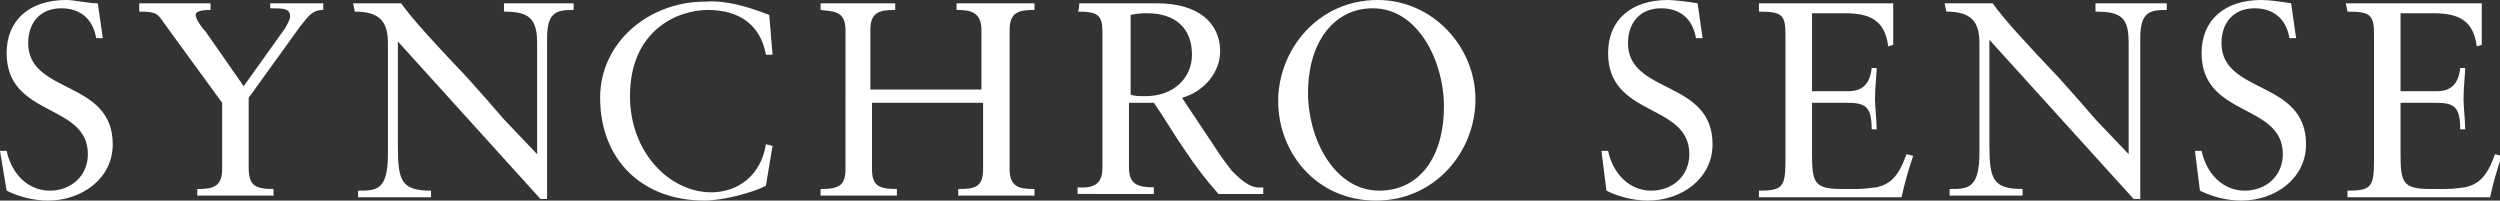
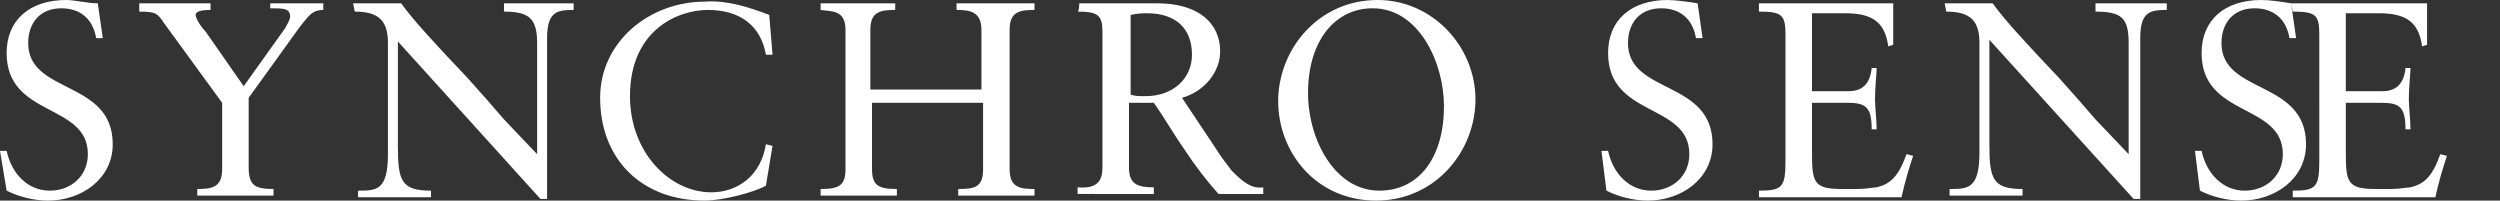
<svg xmlns="http://www.w3.org/2000/svg" version="1.1" id="_レイヤー_2" x="0" y="0" viewBox="0 0 150.8 12.1" xml:space="preserve">
  <rect x="0" y="0" width="150.8" height="12.1" fill="#333333" stroke="none" />
  <style type="text/css">.st0{fill:#fff}</style>
  <g id="_レイヤー_1-2">
    <g>
-       <path class="st0" d="M5.9.2l.3 2.1h-.4C5.6 1.1 4.8.5 3.7.5c-1.3 0-2 .9-2 2.1 0 3.1 5.1 2.2 5.1 6.1 0 2.1-1.9 3.4-3.9 3.4-.8 0-1.7-.2-2.5-.6L0 9.1h.4c.3 1.4 1.3 2.4 2.6 2.4s2.3-.9 2.3-2.2C5.3 6.2.4 7.1.4 3.2.4 1.2 1.8 0 4 0c.5 0 1.3.2 1.9.2zM8.4.2H12.7v.4c-.6 0-.9.1-.9.3 0 .2.3.7.6 1l2.3 3.3 2.5-3.5c.1-.2.3-.5.3-.7 0-.5-.4-.5-1.2-.5V.2h3.2v.4c-.7 0-.9.4-1.4 1L15 5.9v4.2c0 1.1.4 1.3 1.5 1.3v.4h-4.6v-.4c.9 0 1.5-.1 1.5-1.2v-4L9.9 1.4C9.5.8 9.4.7 8.4.7V.2zM21.3.2h2.9c.7 1 2.2 2.6 4 4.5.9 1 1.6 1.8 2.2 2.5l2 2.1V2.6c0-1.5-.5-1.9-2-1.9V.2h4.2v.4c-1 0-1.6.1-1.6 1.7V12h-.4L24 2.5v6.3c0 2.1.2 2.7 2 2.7v.4h-4.4v-.4c1.1 0 1.8 0 1.8-2.2V2.6c0-1.3-.5-1.9-2-1.9l-.1-.5zM46.4.9l.2 2.4h-.4C45.9 1.6 44.7.6 42.7.6 40.9.6 38 1.8 38 5.8c0 3.4 2.4 5.8 4.9 5.8 1.6 0 3-1 3.3-2.9l.4.1-.4 2.4c-.7.4-2.6.9-3.7.9-3.8 0-6.3-2.5-6.3-6.2 0-3.4 3-5.8 6.3-5.8 1.3-.1 2.6.3 3.9.8zM49.4.2H54v.4c-.9 0-1.5.1-1.5 1.2v3.6h6.7V1.8c0-1.1-.7-1.2-1.5-1.2V.2H62.4v.4c-.9 0-1.5.1-1.5 1.2v8.4c0 1.1.6 1.2 1.5 1.2v.4h-4.6v-.4c1 0 1.5-.1 1.5-1.2v-4h-6.7v4c0 1 .4 1.2 1.5 1.2v.4h-4.6v-.4c1.1 0 1.5-.2 1.5-1.2V1.8C51 .6 50.2.7 49.5.6V.2zM65.1.2H69.8c2.5 0 3.8 1.2 3.8 2.9 0 1.2-.9 2.4-2.3 2.8l2 3c.3.5.7 1 1 1.4.7.7 1.2 1.1 1.9 1v.4h-2.7c-.8-.9-1.4-1.7-2-2.6-.7-1-1.2-1.9-1.9-2.9h-1.5v3.9c0 1 .5 1.2 1.5 1.2v.4H65v-.4c1.2.1 1.5-.4 1.5-1.2V1.9c0-1-.3-1.2-1.5-1.2.1 0 .1-.5.1-.5zm3.1 5.5c.2.1.5.1.9.1 1.7 0 2.8-1.1 2.8-2.5 0-1.6-1-2.5-2.7-2.5-.3 0-.5 0-1 .1v4.8zM89 6c0 3.1-2.4 6.1-6 6.1s-5.9-2.9-5.9-6 2.4-6.1 6-6.1C86.4 0 89 2.8 89 6zm-5.8 5.5c2.4 0 3.9-2 3.9-5.1 0-2.6-1.5-5.9-4.3-5.9-2.3 0-3.9 2-3.9 5.1 0 2.8 1.6 5.9 4.3 5.9zM102.4.2l.3 2.1h-.4c-.2-1.2-1-1.8-2.1-1.8-1.3 0-2 .9-2 2.1 0 3.1 5.1 2.2 5.1 6.1 0 2.1-1.9 3.4-3.9 3.4-.8 0-1.7-.2-2.5-.6l-.3-2.4h.4c.3 1.4 1.3 2.4 2.6 2.4s2.3-.9 2.3-2.2c0-3.1-4.9-2.2-4.9-6.1 0-2 1.4-3.2 3.6-3.2.4 0 1.2.1 1.8.2zM106 .2h8.2v2.5l-.3.1c-.2-1.5-1-2-2.6-2h-2v4.7h2.2c.8 0 1.3-.4 1.4-1.4h.3c0 .4-.1 1.1-.1 1.9 0 .4.1 1.3.1 1.8h-.3c0-1.4-.4-1.6-1.5-1.6h-2.1v3c0 1.8.1 2.2 1.8 2.2h.9c.6 0 1-.1 1.2-.1.8-.2 1.3-.6 1.8-2l.4.1c-.3.9-.5 1.6-.7 2.5h-8.6v-.4c1.4 0 1.6-.2 1.6-1.8V2.1c0-1.2-.2-1.4-1.6-1.4V.2zM117.3.2h2.9c.7 1 2.2 2.6 4 4.5.9 1 1.6 1.8 2.2 2.5l2 2.1V2.6c0-1.5-.4-1.9-2-1.9V.2H130.7v.4c-1 0-1.6.1-1.6 1.7V12h-.4L120 2.4v6.3c0 2.1.2 2.7 2 2.7v.4h-4.4v-.4c1.1 0 1.8 0 1.8-2.2V2.6c0-1.3-.5-1.9-2-1.9l-.1-.5zM138.2.2l.3 2.1h-.4c-.2-1.2-1-1.8-2.1-1.8-1.3 0-2 .9-2 2.1 0 3.1 5.1 2.2 5.1 6.1 0 2.1-1.9 3.4-3.9 3.4-.8 0-1.7-.2-2.5-.6l-.3-2.4h.4c.3 1.4 1.3 2.4 2.6 2.4s2.3-.9 2.3-2.2c0-3.1-4.9-2.2-4.9-6.1 0-2 1.4-3.2 3.6-3.2.5 0 1.2.1 1.8.2zM141.5.2h8.2v2.5l-.3.1c-.2-1.5-1-2-2.6-2h-2v4.7h2.2c.8 0 1.3-.4 1.4-1.4h.3c0 .4-.1 1.1-.1 1.9 0 .4.1 1.3.1 1.8h-.3c0-1.4-.4-1.6-1.5-1.6h-2.1v3c0 1.8.1 2.2 1.8 2.2h.9c.6 0 1-.1 1.2-.1.8-.2 1.3-.6 1.8-2l.4.1c-.3.9-.5 1.6-.7 2.5h-8.6v-.4c1.4 0 1.6-.2 1.6-1.8V2.1c0-1.2-.2-1.4-1.6-1.4l-.1-.5z" />
+       <path class="st0" d="M5.9.2l.3 2.1h-.4C5.6 1.1 4.8.5 3.7.5c-1.3 0-2 .9-2 2.1 0 3.1 5.1 2.2 5.1 6.1 0 2.1-1.9 3.4-3.9 3.4-.8 0-1.7-.2-2.5-.6L0 9.1h.4c.3 1.4 1.3 2.4 2.6 2.4s2.3-.9 2.3-2.2C5.3 6.2.4 7.1.4 3.2.4 1.2 1.8 0 4 0c.5 0 1.3.2 1.9.2zM8.4.2H12.7v.4c-.6 0-.9.1-.9.3 0 .2.3.7.6 1l2.3 3.3 2.5-3.5c.1-.2.3-.5.3-.7 0-.5-.4-.5-1.2-.5V.2h3.2v.4c-.7 0-.9.4-1.4 1L15 5.9v4.2c0 1.1.4 1.3 1.5 1.3v.4h-4.6v-.4c.9 0 1.5-.1 1.5-1.2v-4L9.9 1.4C9.5.8 9.4.7 8.4.7V.2zM21.3.2h2.9c.7 1 2.2 2.6 4 4.5.9 1 1.6 1.8 2.2 2.5l2 2.1V2.6c0-1.5-.5-1.9-2-1.9V.2h4.2v.4c-1 0-1.6.1-1.6 1.7V12h-.4L24 2.5v6.3c0 2.1.2 2.7 2 2.7v.4h-4.4v-.4c1.1 0 1.8 0 1.8-2.2V2.6c0-1.3-.5-1.9-2-1.9l-.1-.5zM46.4.9l.2 2.4h-.4C45.9 1.6 44.7.6 42.7.6 40.9.6 38 1.8 38 5.8c0 3.4 2.4 5.8 4.9 5.8 1.6 0 3-1 3.3-2.9l.4.1-.4 2.4c-.7.4-2.6.9-3.7.9-3.8 0-6.3-2.5-6.3-6.2 0-3.4 3-5.8 6.3-5.8 1.3-.1 2.6.3 3.9.8zM49.4.2H54v.4c-.9 0-1.5.1-1.5 1.2v3.6h6.7V1.8c0-1.1-.7-1.2-1.5-1.2V.2H62.4v.4c-.9 0-1.5.1-1.5 1.2v8.4c0 1.1.6 1.2 1.5 1.2v.4h-4.6v-.4c1 0 1.5-.1 1.5-1.2v-4h-6.7v4c0 1 .4 1.2 1.5 1.2v.4h-4.6v-.4c1.1 0 1.5-.2 1.5-1.2V1.8C51 .6 50.2.7 49.5.6V.2zM65.1.2H69.8c2.5 0 3.8 1.2 3.8 2.9 0 1.2-.9 2.4-2.3 2.8l2 3c.3.5.7 1 1 1.4.7.7 1.2 1.1 1.9 1v.4h-2.7c-.8-.9-1.4-1.7-2-2.6-.7-1-1.2-1.9-1.9-2.9h-1.5v3.9c0 1 .5 1.2 1.5 1.2v.4H65v-.4c1.2.1 1.5-.4 1.5-1.2V1.9c0-1-.3-1.2-1.5-1.2.1 0 .1-.5.1-.5zm3.1 5.5c.2.1.5.1.9.1 1.7 0 2.8-1.1 2.8-2.5 0-1.6-1-2.5-2.7-2.5-.3 0-.5 0-1 .1v4.8zM89 6c0 3.1-2.4 6.1-6 6.1s-5.9-2.9-5.9-6 2.4-6.1 6-6.1C86.4 0 89 2.8 89 6zm-5.8 5.5c2.4 0 3.9-2 3.9-5.1 0-2.6-1.5-5.9-4.3-5.9-2.3 0-3.9 2-3.9 5.1 0 2.8 1.6 5.9 4.3 5.9zM102.4.2l.3 2.1h-.4c-.2-1.2-1-1.8-2.1-1.8-1.3 0-2 .9-2 2.1 0 3.1 5.1 2.2 5.1 6.1 0 2.1-1.9 3.4-3.9 3.4-.8 0-1.7-.2-2.5-.6l-.3-2.4h.4c.3 1.4 1.3 2.4 2.6 2.4s2.3-.9 2.3-2.2c0-3.1-4.9-2.2-4.9-6.1 0-2 1.4-3.2 3.6-3.2.4 0 1.2.1 1.8.2zM106 .2h8.2v2.5l-.3.1c-.2-1.5-1-2-2.6-2h-2v4.7h2.2c.8 0 1.3-.4 1.4-1.4h.3c0 .4-.1 1.1-.1 1.9 0 .4.1 1.3.1 1.8h-.3c0-1.4-.4-1.6-1.5-1.6h-2.1v3c0 1.8.1 2.2 1.8 2.2h.9c.6 0 1-.1 1.2-.1.8-.2 1.3-.6 1.8-2l.4.1c-.3.9-.5 1.6-.7 2.5h-8.6v-.4c1.4 0 1.6-.2 1.6-1.8V2.1c0-1.2-.2-1.4-1.6-1.4V.2zM117.3.2h2.9c.7 1 2.2 2.6 4 4.5.9 1 1.6 1.8 2.2 2.5l2 2.1V2.6c0-1.5-.4-1.9-2-1.9V.2H130.7v.4c-1 0-1.6.1-1.6 1.7V12h-.4L120 2.4v6.3c0 2.1.2 2.7 2 2.7v.4h-4.4v-.4c1.1 0 1.8 0 1.8-2.2V2.6c0-1.3-.5-1.9-2-1.9l-.1-.5zM138.2.2l.3 2.1h-.4c-.2-1.2-1-1.8-2.1-1.8-1.3 0-2 .9-2 2.1 0 3.1 5.1 2.2 5.1 6.1 0 2.1-1.9 3.4-3.9 3.4-.8 0-1.7-.2-2.5-.6l-.3-2.4h.4c.3 1.4 1.3 2.4 2.6 2.4s2.3-.9 2.3-2.2c0-3.1-4.9-2.2-4.9-6.1 0-2 1.4-3.2 3.6-3.2.5 0 1.2.1 1.8.2zh8.2v2.5l-.3.1c-.2-1.5-1-2-2.6-2h-2v4.7h2.2c.8 0 1.3-.4 1.4-1.4h.3c0 .4-.1 1.1-.1 1.9 0 .4.1 1.3.1 1.8h-.3c0-1.4-.4-1.6-1.5-1.6h-2.1v3c0 1.8.1 2.2 1.8 2.2h.9c.6 0 1-.1 1.2-.1.8-.2 1.3-.6 1.8-2l.4.1c-.3.9-.5 1.6-.7 2.5h-8.6v-.4c1.4 0 1.6-.2 1.6-1.8V2.1c0-1.2-.2-1.4-1.6-1.4l-.1-.5z" />
    </g>
  </g>
</svg>